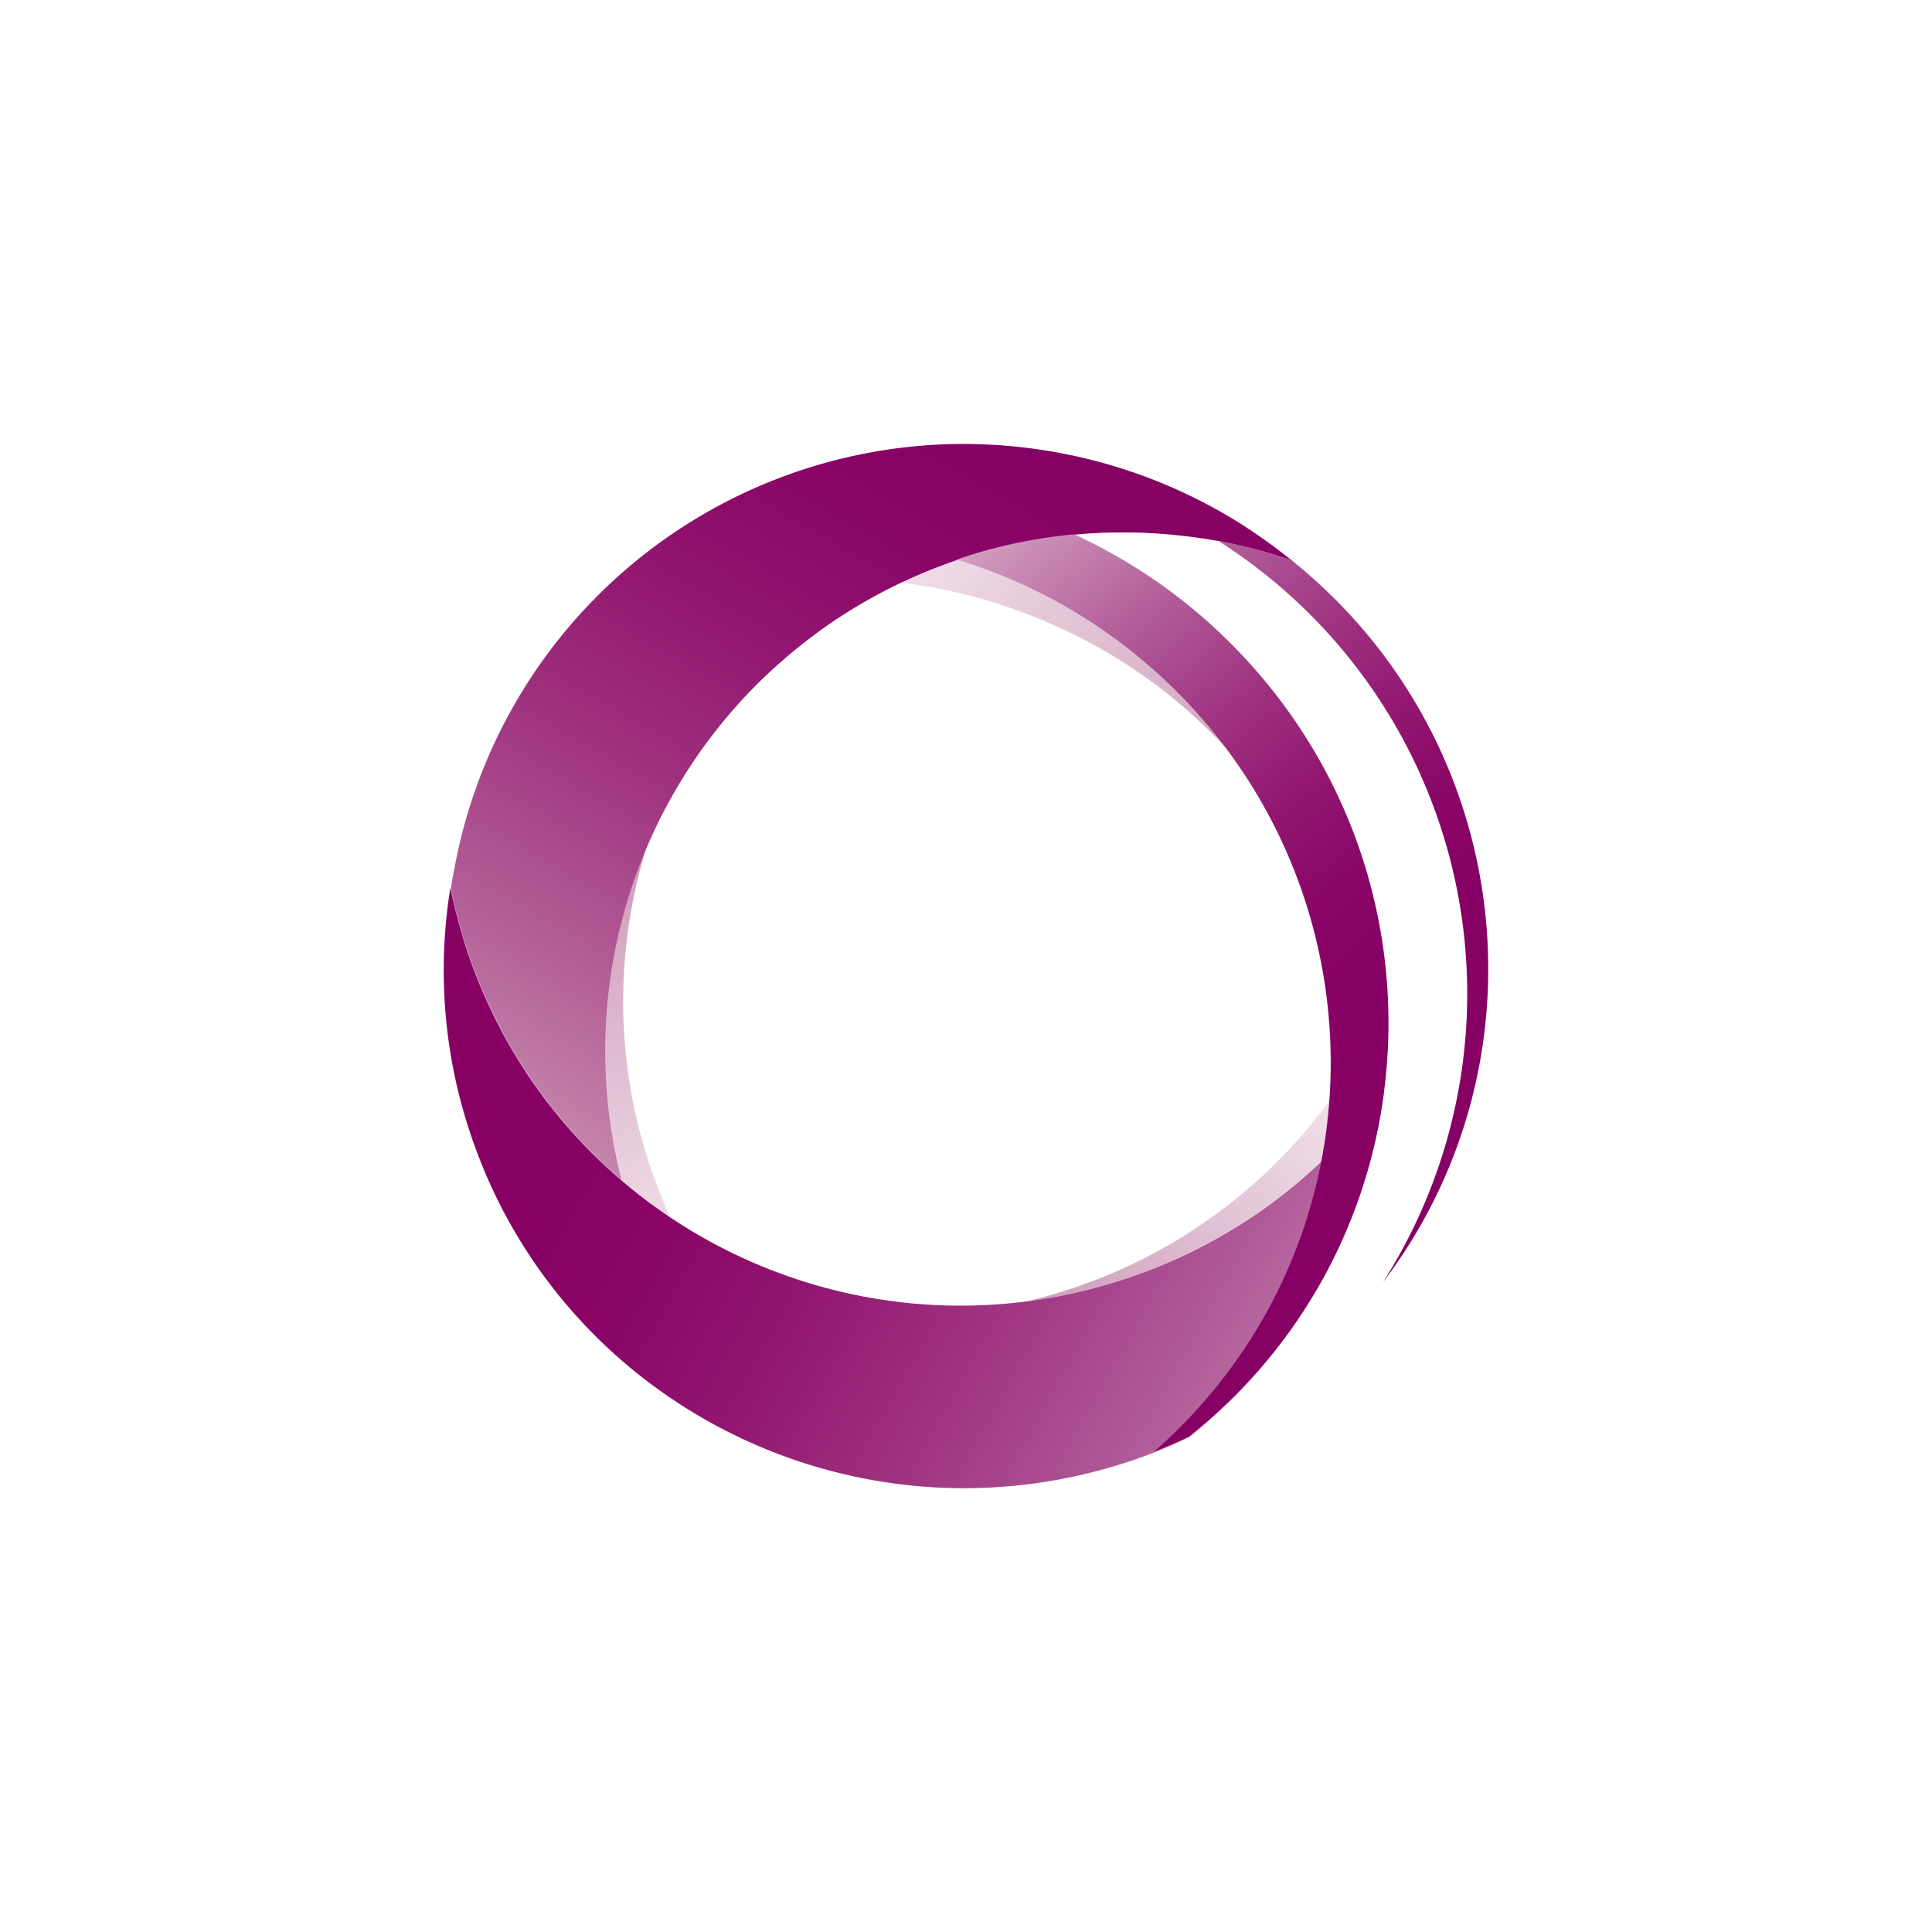
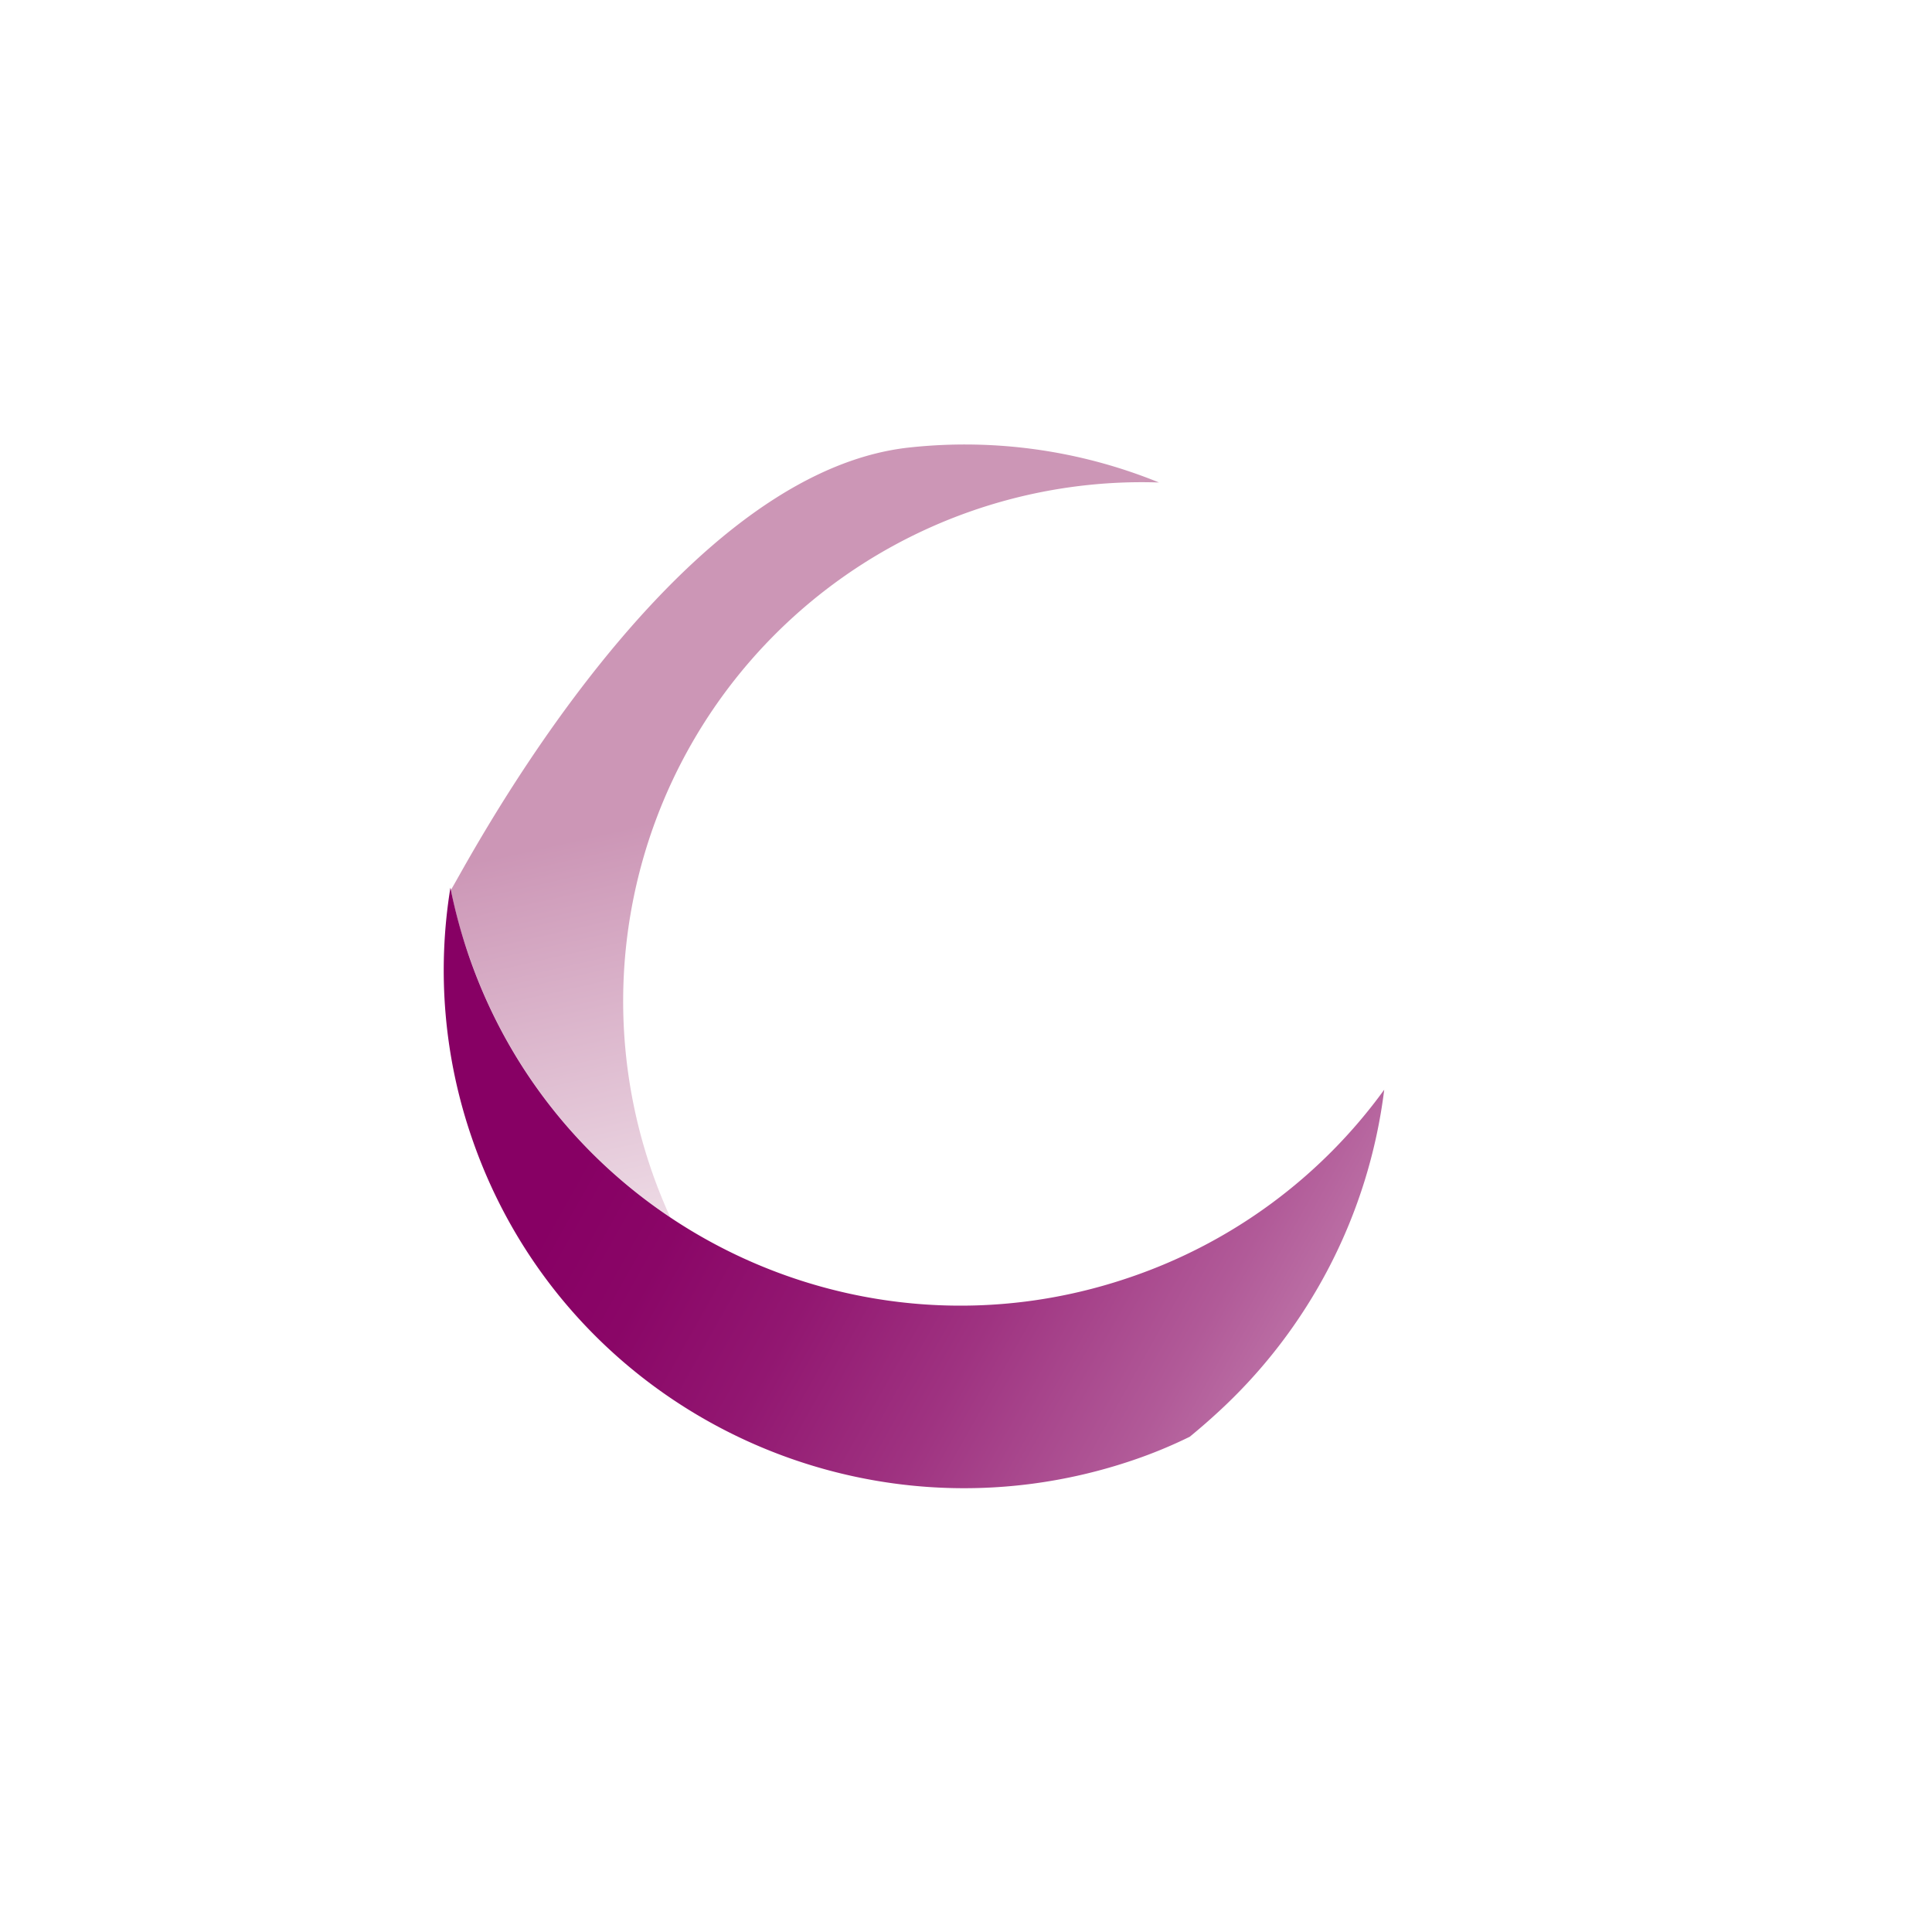
<svg xmlns="http://www.w3.org/2000/svg" xmlns:xlink="http://www.w3.org/1999/xlink" id="Layer_1" data-name="Layer 1" viewBox="0 0 300 300">
  <defs>
    <style>.cls-1{fill:url(#linear-gradient);}.cls-2{fill:url(#linear-gradient-2);}.cls-3{fill:url(#linear-gradient-3);}.cls-4{fill:url(#linear-gradient-4);}.cls-5{fill:url(#linear-gradient-5);}.cls-6{fill:url(#linear-gradient-6);}.cls-7{fill:url(#linear-gradient-7);}</style>
    <linearGradient id="linear-gradient" x1="143.91" y1="111.43" x2="128.3" y2="180.6" gradientTransform="matrix(1, 0, 0, -1, 0, 302)" gradientUnits="userSpaceOnUse">
      <stop offset="0" stop-color="#f3e6ed" />
      <stop offset="1" stop-color="#cc96b6" />
    </linearGradient>
    <linearGradient id="linear-gradient-2" x1="126.39" y1="206.3" x2="194.67" y2="162.61" xlink:href="#linear-gradient" />
    <linearGradient id="linear-gradient-3" x1="214.32" y1="130.49" x2="157.32" y2="95.72" xlink:href="#linear-gradient" />
    <linearGradient id="linear-gradient-4" x1="88.4" y1="113.61" x2="154.63" y2="228.96" gradientTransform="matrix(1, 0, 0, -1, 0, 302)" gradientUnits="userSpaceOnUse">
      <stop offset="0" stop-color="#cc96b6" />
      <stop offset="0.04" stop-color="#c78bb0" />
      <stop offset="0.28" stop-color="#b15a95" />
      <stop offset="0.49" stop-color="#9f337f" />
      <stop offset="0.69" stop-color="#921770" />
      <stop offset="0.87" stop-color="#8a0667" />
      <stop offset="1" stop-color="#870064" />
    </linearGradient>
    <linearGradient id="linear-gradient-5" x1="146.13" y1="234.66" x2="212.68" y2="154.21" gradientTransform="matrix(1, 0, 0, -1, 0, 302)" gradientUnits="userSpaceOnUse">
      <stop offset="0" stop-color="#e9cfdd" />
      <stop offset="0.02" stop-color="#e5c8d9" />
      <stop offset="0.22" stop-color="#c98cb6" />
      <stop offset="0.41" stop-color="#b15a98" />
      <stop offset="0.59" stop-color="#9f3381" />
      <stop offset="0.75" stop-color="#921771" />
      <stop offset="0.89" stop-color="#8a0667" />
      <stop offset="1" stop-color="#870064" />
    </linearGradient>
    <linearGradient id="linear-gradient-6" x1="244.69" y1="60.92" x2="101.07" y2="141.49" xlink:href="#linear-gradient-5" />
    <linearGradient id="linear-gradient-7" x1="122.63" y1="215.22" x2="189.19" y2="134.77" xlink:href="#linear-gradient-5" />
  </defs>
  <path class="cls-1" d="M70,138.15a72.07,72.07,0,0,0,2.8,10.21A80.13,80.13,0,0,0,104.07,189a80.6,80.6,0,0,1,65-113.7,79.83,79.83,0,0,1,10.9-.38,79.94,79.94,0,0,0-38.6-5.45C102.52,73.48,69.79,139.47,70,138.15Z" />
-   <path class="cls-2" d="M210.13,188.39A83.22,83.22,0,0,0,112.66,78c.15-.11-.91.68-.75.57C99.16,85.06,90.41,94,81.71,106.66,104.57,89,135.4,84.45,163.78,97.13A81.09,81.09,0,0,1,210.13,188.39Z" />
-   <path class="cls-3" d="M206.46,170.91a81.41,81.41,0,0,1-47.14,31.18,81.52,81.52,0,0,0,45.86-21.76A77.85,77.85,0,0,0,206.46,170.91Z" />
-   <path class="cls-4" d="M192.69,81.35a80.7,80.7,0,0,0-27.51-10.9A81.88,81.88,0,0,0,149,68.94a80.45,80.45,0,0,0-78.29,65.12c-.26,1.29-.49,2.5-.68,3.78a77.44,77.44,0,0,0,2.84,10.52,80.08,80.08,0,0,0,23.65,34.89,80.51,80.51,0,0,1,21.11-77.08,83,83,0,0,1,8.78-7.56,72.9,72.9,0,0,1,6.43-4.32,79.63,79.63,0,0,1,14-6.7c2.43-.9,4.92-1.66,7.46-2.34a78.16,78.16,0,0,1,11.61-2.12,70.22,70.22,0,0,1,8-.45c1.32,0,2.69,0,4,.07,2.69.11,5.41.38,8.13.76,1.37.19,2.73.41,4.09.68A83.64,83.64,0,0,1,200.56,87,89.68,89.68,0,0,0,192.69,81.35Z" />
-   <path class="cls-5" d="M203.17,89.18c-.87-.75-1.78-1.51-2.65-2.23A86.34,86.34,0,0,0,190,84.15l-.75-.11a83.27,83.27,0,0,1,25.5,115.06C240.21,165.62,235.6,117.45,203.17,89.18Z" />
  <path class="cls-6" d="M188.94,219.46a81.53,81.53,0,0,0,26-50.25,80.87,80.87,0,0,1-39.39,29.1c-42.3,14.53-88.31-7.84-102.77-49.95a82,82,0,0,1-2.84-10.52,79.8,79.8,0,0,0,3.33,38.86c14.42,42.08,60.43,64.44,102.77,50a73.56,73.56,0,0,0,8.7-3.6C186.18,221.92,187.58,220.71,188.94,219.46Z" />
-   <path class="cls-7" d="M193.79,102.73A84.06,84.06,0,0,0,166.88,83c-.37,0-.75,0-1.13.07a80.59,80.59,0,0,0-11.62,2.12c-1.89.49-3.71,1.06-5.56,1.7a81.78,81.78,0,0,1,30.08,16.69c33.79,29.48,37.5,80.56,8.29,114.08a79.23,79.23,0,0,1-7.72,7.72c1.82-.68,3.56-1.44,5.33-2.27,1.48-1.17,3-2.42,4.39-3.71C222.51,188.81,224.66,136.56,193.79,102.73Z" />
</svg>